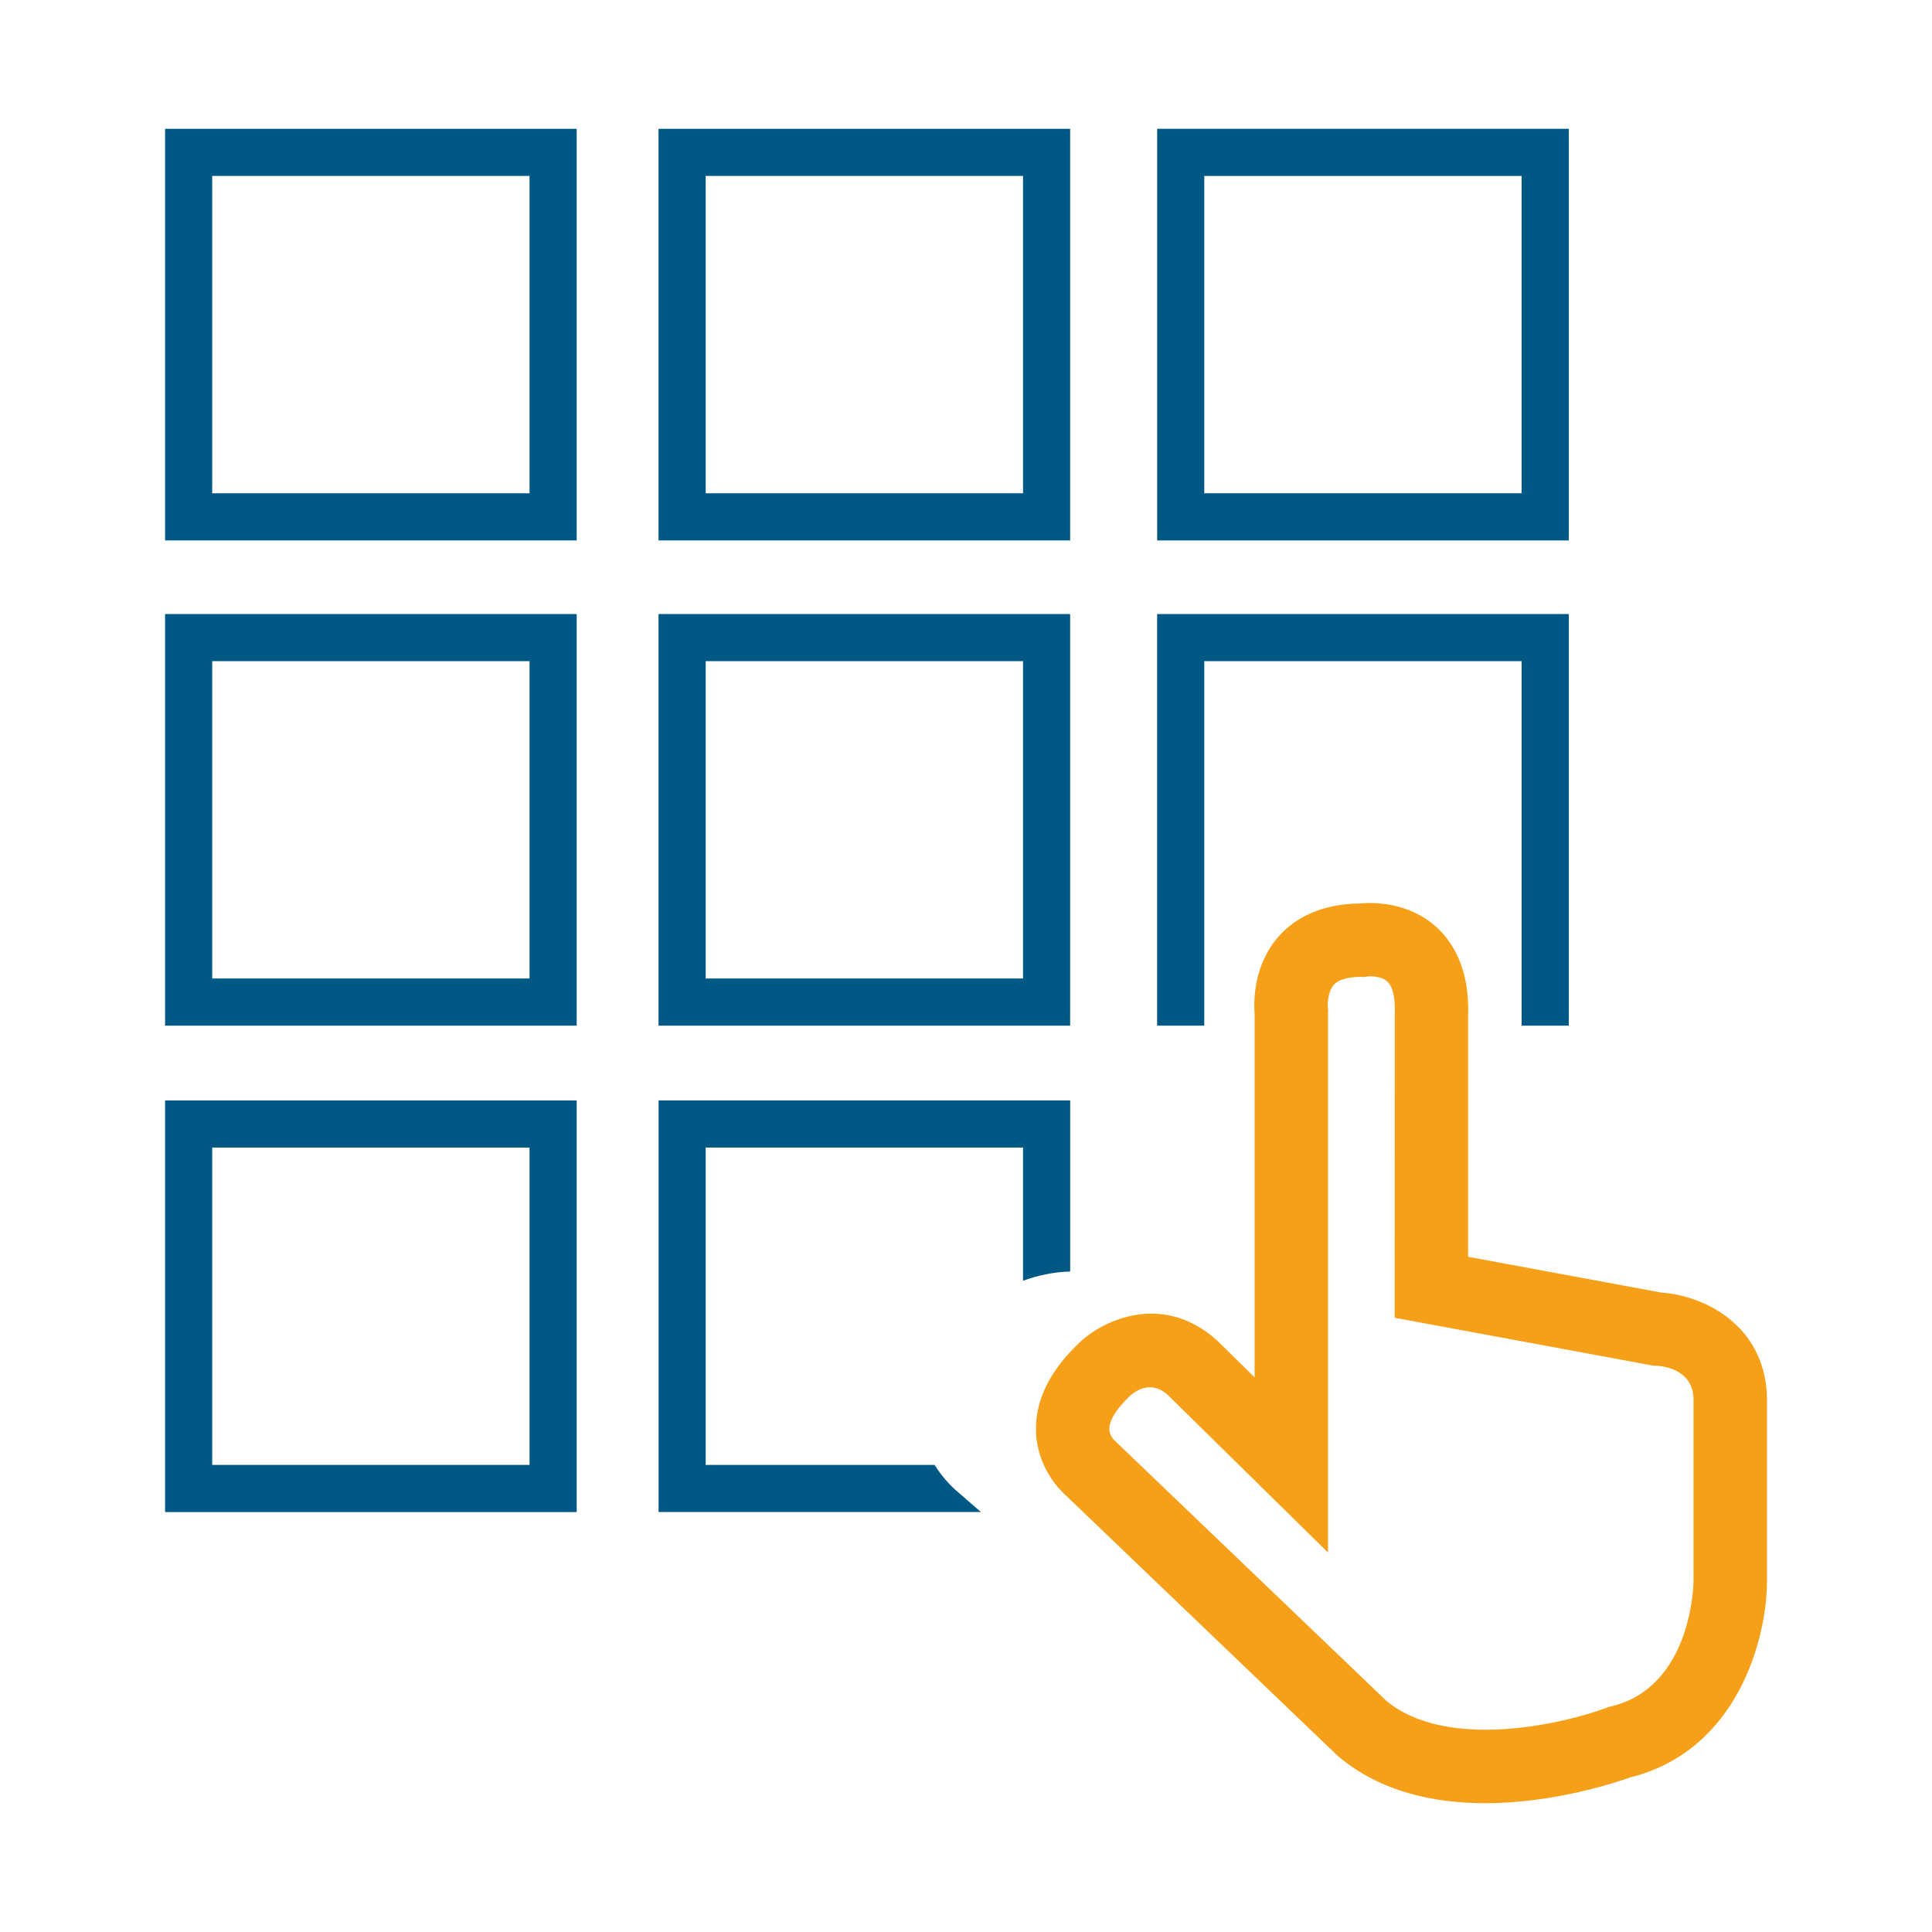
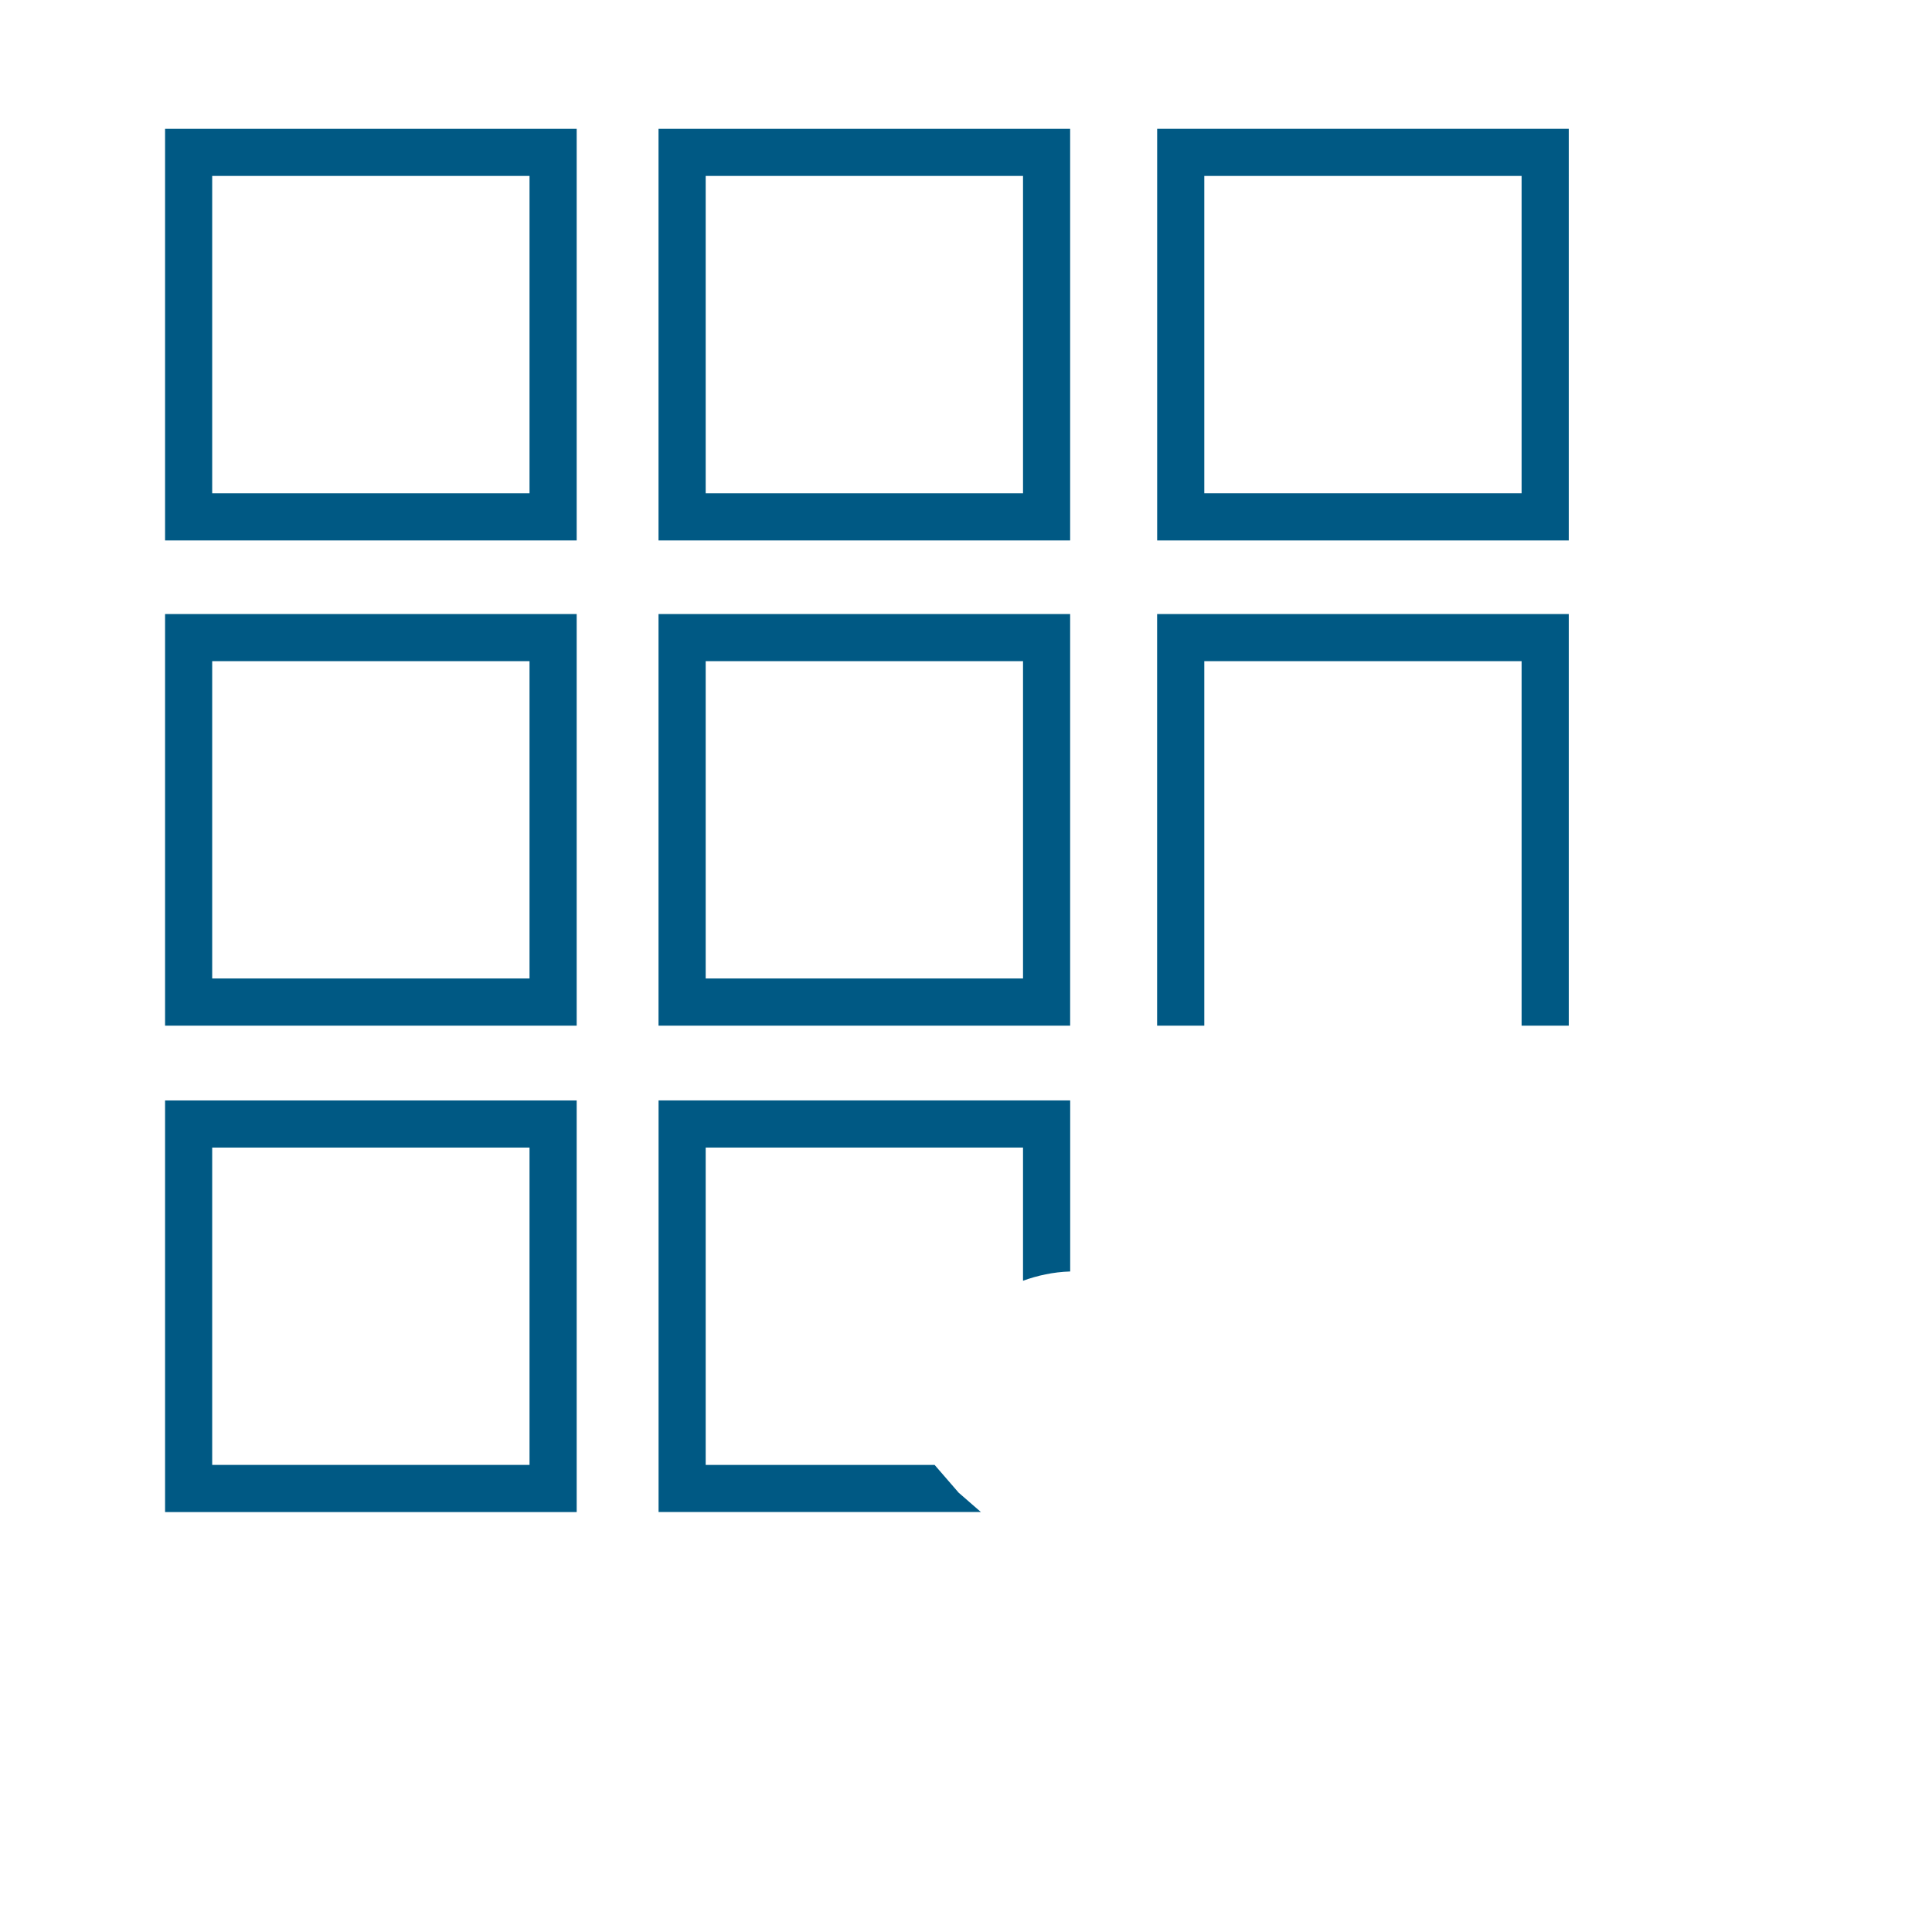
<svg xmlns="http://www.w3.org/2000/svg" version="1.1" id="Layer_1" x="0px" y="0px" viewBox="0 0 425.2 425.2" style="enable-background:new 0 0 425.2 425.2;" xml:space="preserve">
  <style type="text/css">
	.st0{fill:#005984;}
	.st1{fill:#F6A01A;}
</style>
  <g>
    <path class="st0" d="M126.92,118.94H36.33V28.35h90.59V118.94z M46.7,108.56h69.84V38.72H46.7V108.56z" />
  </g>
  <g>
    <path class="st0" d="M235.52,118.94h-90.59V28.35h90.59V118.94z M155.31,108.56h69.84V38.72h-69.84V108.56z" />
  </g>
  <g>
    <path class="st0" d="M345.26,118.94h-90.59V28.35h90.59V118.94z M265.04,108.56h69.84V38.72h-69.84V108.56z" />
  </g>
  <g>
    <path class="st0" d="M126.92,225.73H36.33v-90.59h90.59V225.73z M46.7,215.35h69.84v-69.84H46.7V215.35z" />
  </g>
  <g>
    <path class="st0" d="M235.52,225.73h-90.59v-90.59h90.59V225.73z M155.31,215.35h69.84v-69.84h-69.84V215.35z" />
  </g>
  <g>
    <path class="st0" d="M126.92,332.78H36.33v-90.59h90.59V332.78z M46.7,322.4h69.84v-69.84H46.7V322.4z" />
  </g>
-   <path class="st1" d="M326.85,396.85c-11.06,0-22.98-2.41-32.34-10.33l-0.37-0.34l-59.67-57.16c-1.43-1.3-6.26-6.24-6.47-14.05  c-0.19-6.9,3.17-13.58,9.97-19.86l0.09-0.08c5.14-4.61,17.96-10.57,29.7-0.1l0.29,0.27l8.07,7.94v-80.06  c-0.2-2.47-0.36-10.61,5.31-17.01c2.9-3.27,8.34-7.15,17.89-7.23c2.59-0.25,10.5-0.48,16.75,5.14c3.45,3.1,7.46,9.04,7.03,19.78  v52.84l42.55,7.88c9.24,0.61,22.59,7.01,23.22,22.67l0.01,0.32v40.53c0,12.4-6.32,37.26-30.14,43.19  C355.81,392.23,342.16,396.85,326.85,396.85z M305.12,374.33c13.5,11.16,39.48,4.91,48.39,1.54l0.49-0.19l0.53-0.13  c17.98-4.22,18.19-27.35,18.19-27.58v-40.34c-0.35-6.44-6.98-7.01-8.32-7.06l-0.59-0.02l-56.86-10.53l0.01-66.81  c0.16-3.51-0.42-6.06-1.63-7.19c-1.24-1.15-3.55-1.2-4.37-1.12l-0.71,0.13l-0.51-0.05c-2.05,0-4.83,0.28-6.17,1.74  c-1.31,1.44-1.42,4.08-1.35,4.99l0.09,0.58l-0.04,0.4v118.99l-35.39-34.8c-3.15-2.71-6.11-1.41-8.06,0.21  c-2.96,2.76-4.66,5.43-4.67,7.34c-0.01,1.27,0.79,2.23,1.05,2.51l0.35,0.26l-0.01,0.06L305.12,374.33z M245.11,316.87L245.11,316.87  L245.11,316.87z M248.81,307.09l-0.02,0.02L248.81,307.09C248.82,307.09,248.82,307.09,248.81,307.09z M248.93,306.98  c-0.03,0.02-0.05,0.05-0.08,0.07L248.93,306.98z" />
  <g>
-     <polygon class="st0" points="230.27,301.75 230.24,301.77 230.27,301.75 230.27,301.75  " />
-     <path class="st0" d="M205.69,322.4h-50.38v-69.84h69.84v29.31c3.1-1.13,6.63-1.93,10.38-2.04v-37.65h-90.59v90.59h70.94l-4.89-4.25   C209.96,327.69,207.67,325.59,205.69,322.4z" />
+     <path class="st0" d="M205.69,322.4h-50.38v-69.84h69.84v29.31c3.1-1.13,6.63-1.93,10.38-2.04v-37.65h-90.59v90.59h70.94l-4.89-4.25   z" />
    <polygon class="st0" points="265.04,215.35 265.04,145.51 334.88,145.51 334.88,215.35 334.88,215.35 334.88,225.73 345.26,225.73    345.26,135.14 254.66,135.14 254.66,225.73 265.04,225.73 265.04,215.35  " />
-     <polygon class="st0" points="230.27,301.75 230.27,301.75 230.27,301.75  " />
  </g>
</svg>